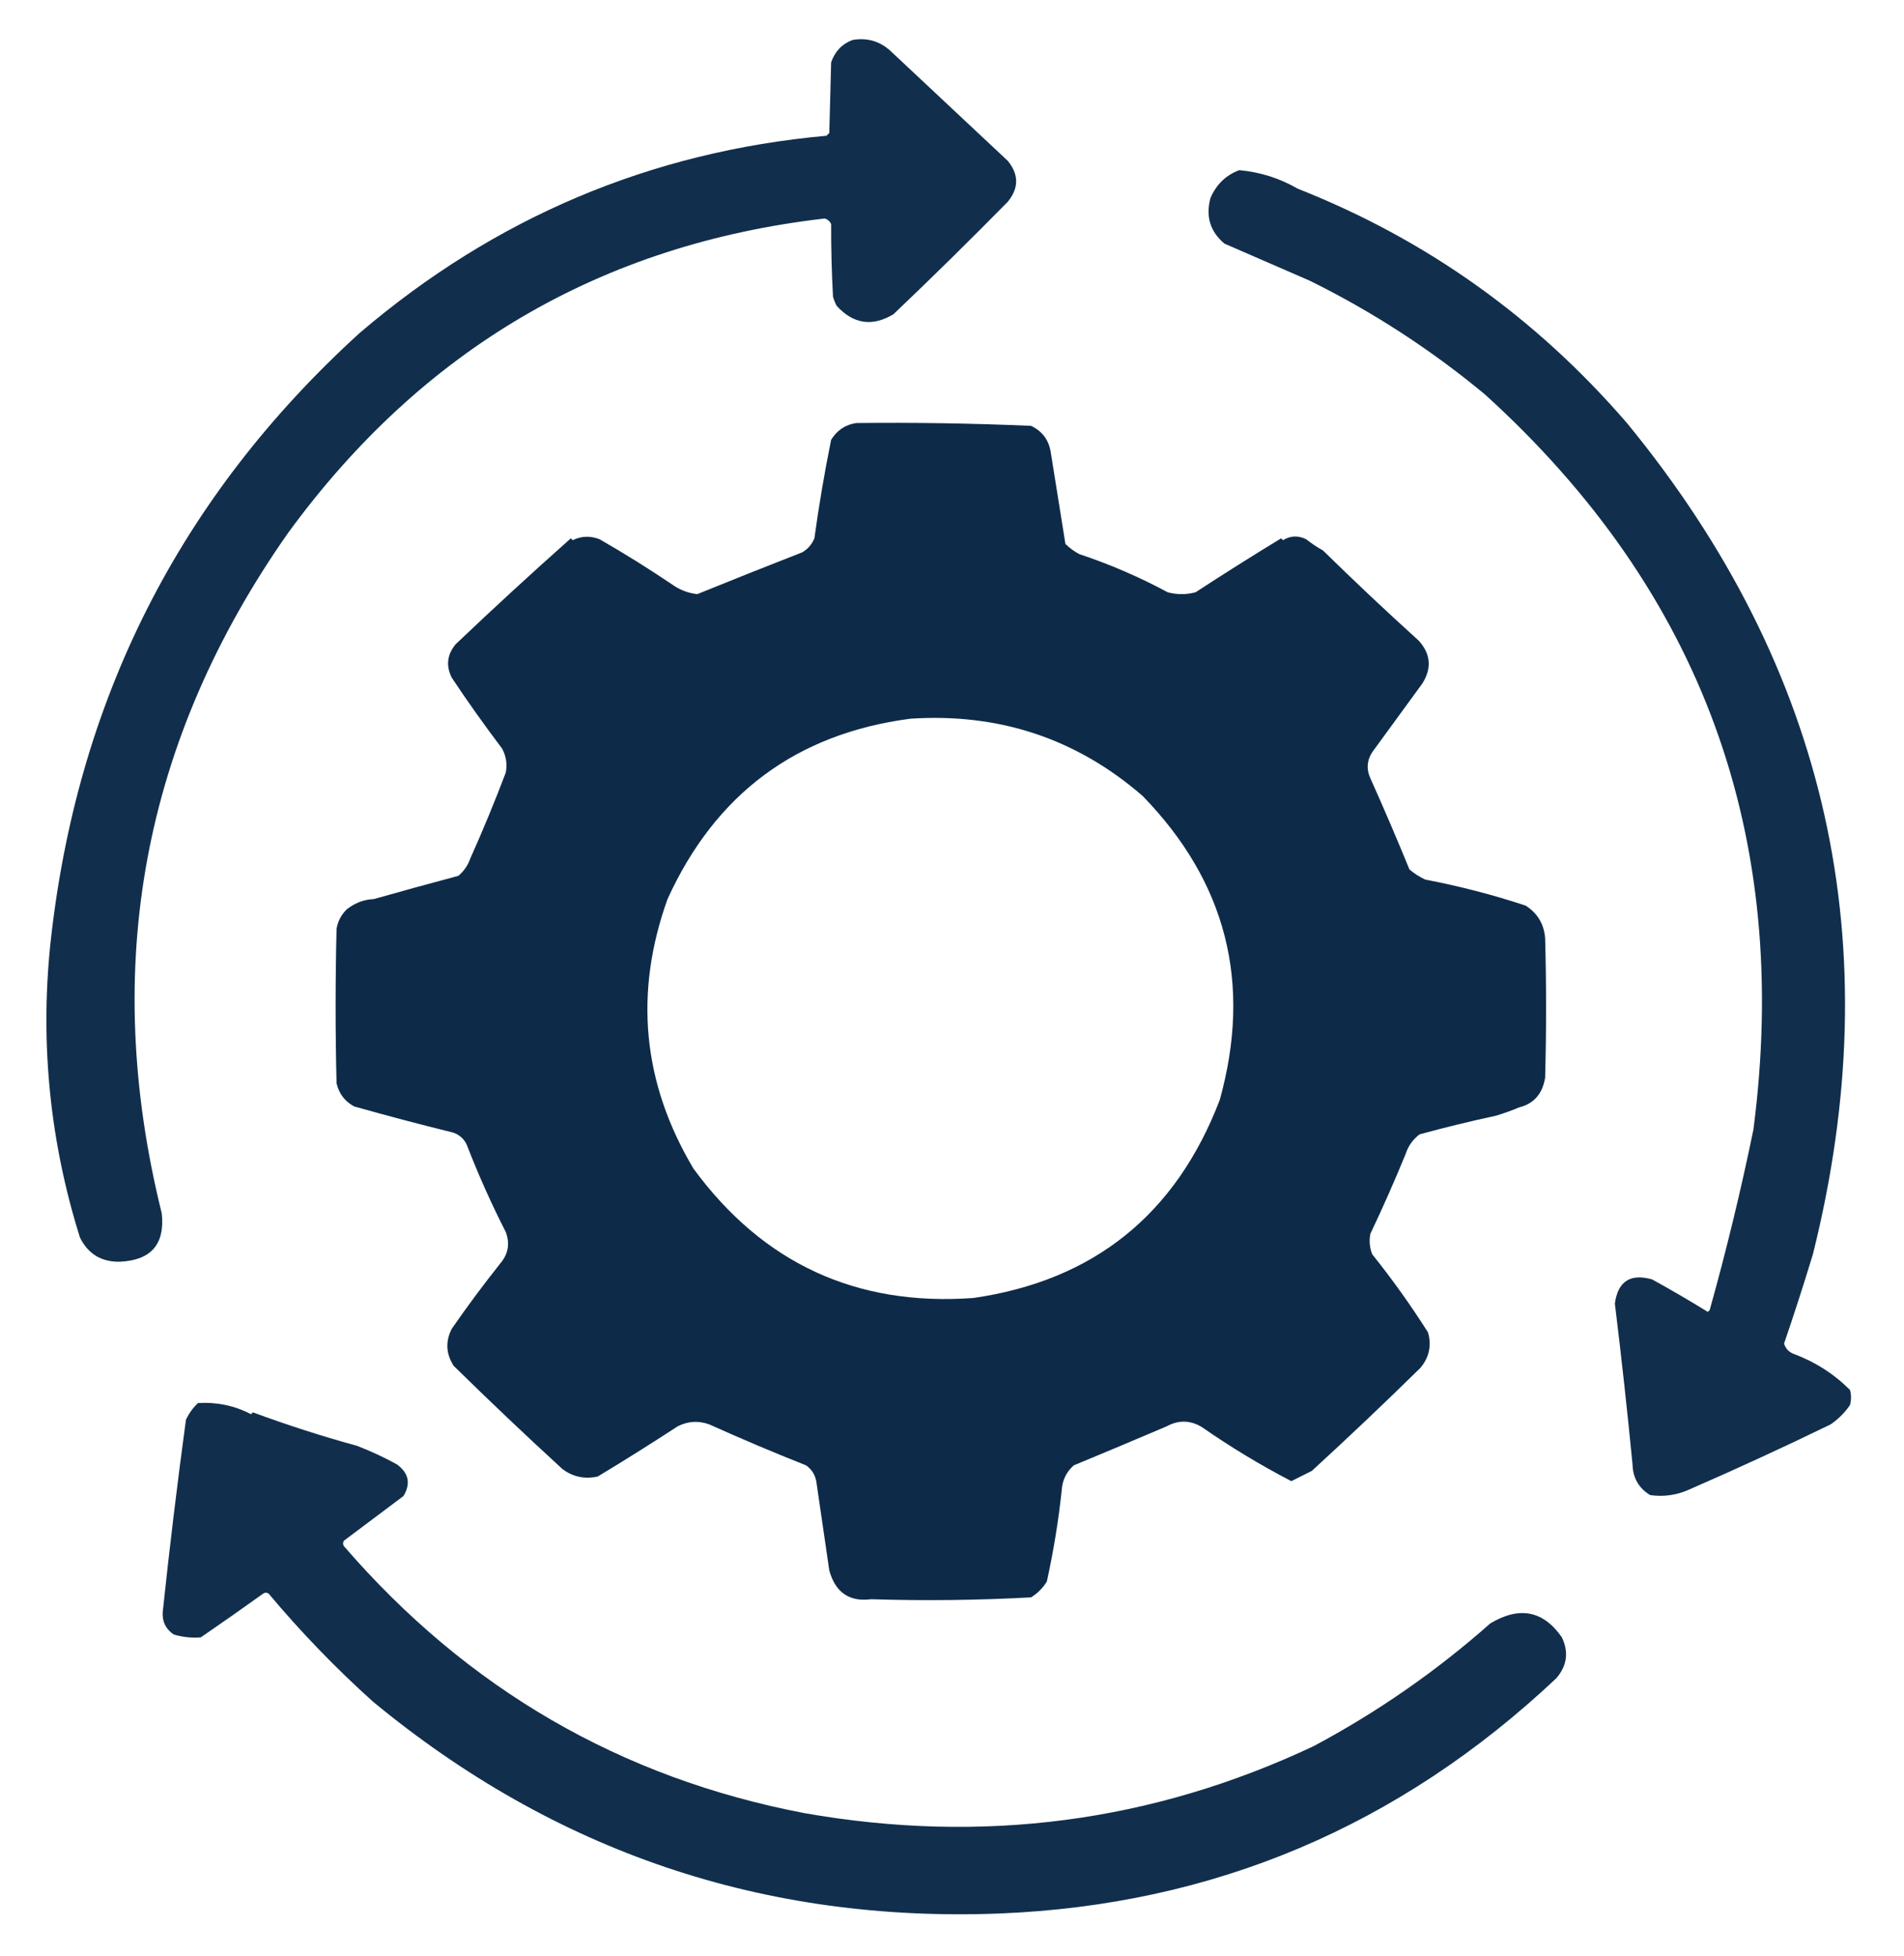
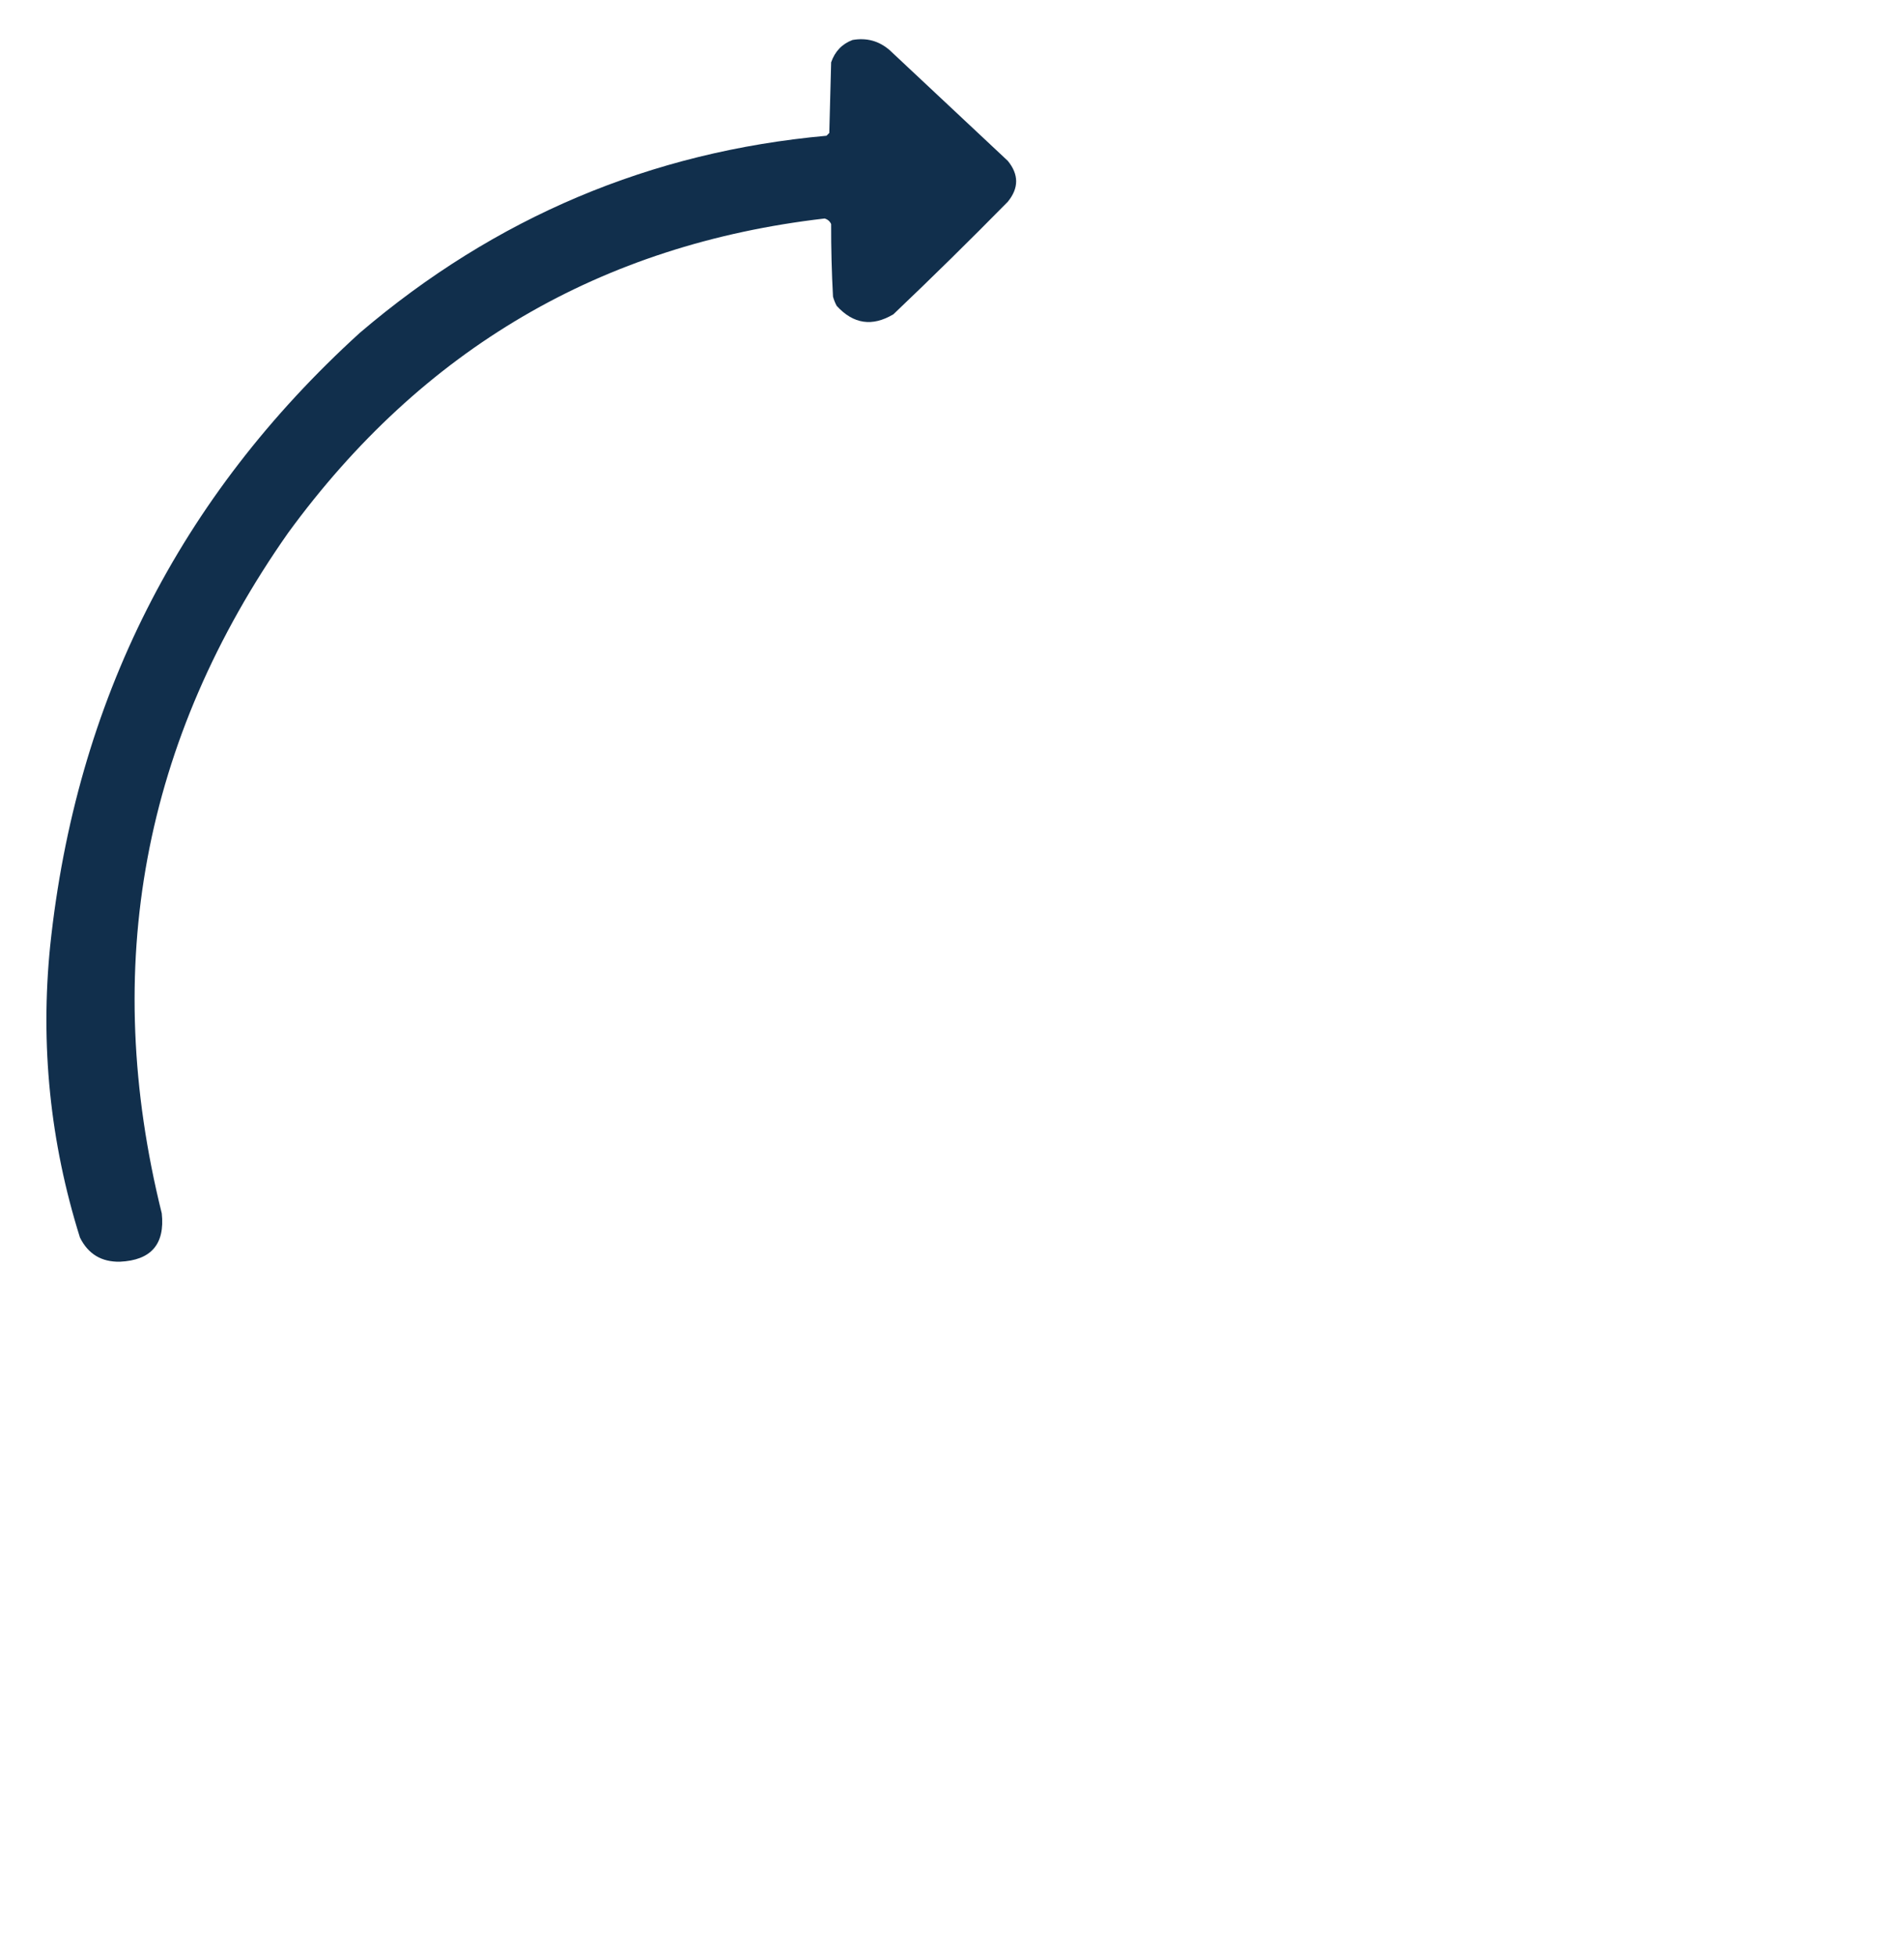
<svg xmlns="http://www.w3.org/2000/svg" style="shape-rendering:geometricPrecision; text-rendering:geometricPrecision; image-rendering:optimizeQuality; fill-rule:evenodd; clip-rule:evenodd" height="1052px" width="1024px" version="1.1">
  <g>
    <path d="M 458.5,21.5 C 466.115,20.177 472.782,22.011 478.5,27C 499.64,46.805 520.807,66.639 542,86.5C 548,93.833 548,101.167 542,108.5C 521.805,129.029 501.305,149.195 480.5,169C 469.133,175.794 458.966,174.294 450,164.5C 449.138,162.913 448.471,161.246 448,159.5C 447.291,146.46 446.958,133.46 447,120.5C 446.3,118.968 445.134,117.968 443.5,117.5C 323.282,131.405 227.115,187.739 155,286.5C 76.763,397.894 54.096,519.894 87,652.5C 88.773,669.058 81.273,677.725 64.5,678.5C 54.575,678.695 47.408,674.362 43,665.5C 26.93,614.257 21.597,561.924 27,508.5C 40.888,377.132 96.388,267.299 193.5,179C 266.332,116.868 349.999,81.535 444.5,73C 445,72.5 445.5,72 446,71.5C 446.333,58.833 446.667,46.167 447,33.5C 449.054,27.616 452.887,23.616 458.5,21.5 Z" fill="#0c2a48" style="opacity:0.974" />
  </g>
  <g>
-     <path d="M 666.5,91.5 C 677.756,92.53 688.256,95.864 698,101.5C 766.986,128.719 825.986,170.719 875,227.5C 983.213,359.385 1016.55,508.385 975,674.5C 970.11,690.608 964.943,706.608 959.5,722.5C 960.269,725.104 961.936,726.938 964.5,728C 976.148,732.31 986.315,738.81 995,747.5C 995.667,750.167 995.667,752.833 995,755.5C 992.167,759.667 988.667,763.167 984.5,766C 959.754,778.026 934.421,789.693 908.5,801C 901.792,804.034 894.792,805.034 887.5,804C 881.362,800.292 878.195,794.792 878,787.5C 875.193,758.621 872.026,729.788 868.5,701C 870.134,689.044 876.801,684.71 888.5,688C 898.664,693.581 908.664,699.414 918.5,705.5C 918.833,705.167 919.167,704.833 919.5,704.5C 928.458,672.454 936.292,640.121 943,607.5C 963.56,449.79 915.394,317.956 798.5,212C 769.468,187.938 738.134,167.605 704.5,151C 689.167,144.333 673.833,137.667 658.5,131C 650.845,124.546 648.345,116.38 651,106.5C 654.139,99.19 659.306,94.19 666.5,91.5 Z" fill="#0c2a48" style="opacity:0.974" />
-   </g>
+     </g>
  <g>
-     <path d="M 460.5,227.5 C 491.851,227.147 523.184,227.647 554.5,229C 560.27,231.695 563.77,236.195 565,242.5C 567.668,259.186 570.335,275.852 573,292.5C 575.234,294.7 577.734,296.533 580.5,298C 596.951,303.464 612.785,310.298 628,318.5C 633,319.833 638,319.833 643,318.5C 658.198,308.571 673.531,298.904 689,289.5C 689.333,289.833 689.667,290.167 690,290.5C 694.034,288.032 698.201,287.865 702.5,290C 705.328,292.248 708.328,294.248 711.5,296C 728.312,312.477 745.479,328.644 763,344.5C 769.461,351.617 770.128,359.284 765,367.5C 756,379.833 747,392.167 738,404.5C 735.123,408.976 734.79,413.643 737,418.5C 744.275,434.717 751.275,451.051 758,467.5C 760.564,469.727 763.397,471.561 766.5,473C 785.118,476.562 803.118,481.229 820.5,487C 826.897,491.07 830.397,496.904 831,504.5C 831.667,529.5 831.667,554.5 831,579.5C 829.595,588.211 824.928,593.545 817,595.5C 812.937,597.226 808.771,598.726 804.5,600C 790.75,602.95 777.084,606.284 763.5,610C 759.896,612.708 757.396,616.208 756,620.5C 750.047,635.034 743.714,649.367 737,663.5C 736.262,667.261 736.595,670.928 738,674.5C 748.776,687.943 758.776,701.943 768,716.5C 770.01,723.468 768.677,729.802 764,735.5C 744.829,754.338 725.329,772.838 705.5,791C 701.864,792.818 698.198,794.651 694.5,796.5C 677.826,787.835 661.826,778.168 646.5,767.5C 640.279,763.684 633.946,763.518 627.5,767C 610.199,774.375 593.532,781.375 577.5,788C 573.477,791.556 571.311,796.056 571,801.5C 569.234,817.996 566.567,834.329 563,850.5C 560.806,854.027 557.973,856.861 554.5,859C 525.854,860.558 497.187,860.892 468.5,860C 456.771,861.518 449.271,856.352 446,844.5C 443.666,828.493 441.333,812.493 439,796.5C 438.286,792.896 436.453,790.063 433.5,788C 415.935,781.04 398.602,773.706 381.5,766C 375.702,763.875 370.035,764.208 364.5,767C 350.302,776.263 335.969,785.263 321.5,794C 314.493,795.562 308.159,794.229 302.5,790C 282.698,771.865 263.198,753.365 244,734.5C 239.816,728.003 239.483,721.336 243,714.5C 251.281,702.551 259.948,690.885 269,679.5C 273.353,674.404 274.353,668.737 272,662.5C 264.177,647.188 257.177,631.521 251,615.5C 249.437,612.272 246.937,610.105 243.5,609C 225.766,604.636 208.1,599.969 190.5,595C 185.449,592.28 182.282,588.113 181,582.5C 180.333,554.833 180.333,527.167 181,499.5C 181.704,495.375 183.537,491.875 186.5,489C 190.945,485.527 195.778,483.693 201,483.5C 216.12,479.208 231.287,475.042 246.5,471C 249.531,468.441 251.698,465.274 253,461.5C 259.779,446.375 266.112,431.042 272,415.5C 272.887,410.928 272.22,406.595 270,402.5C 260.612,390.111 251.612,377.445 243,364.5C 239.756,358.119 240.423,352.119 245,346.5C 265.434,327.058 286.101,308.058 307,289.5C 307.333,289.833 307.667,290.167 308,290.5C 312.671,288.2 317.504,288.034 322.5,290C 336.137,297.82 349.47,306.153 362.5,315C 366.311,317.489 370.478,318.989 375,319.5C 393.725,311.893 412.558,304.393 431.5,297C 434.473,295.235 436.64,292.735 438,289.5C 440.429,271.733 443.429,254.066 447,236.5C 450.215,231.326 454.715,228.326 460.5,227.5 Z M 489.5,386.5 C 537.253,383.325 578.92,397.158 614.5,428C 659.603,474.35 673.437,528.85 656,591.5C 632.411,653.133 588.244,688.633 523.5,698C 460.561,702.572 410.394,679.406 373,628.5C 345.532,582.442 340.866,534.108 359,483.5C 384.794,426.898 428.294,394.565 489.5,386.5 Z" fill="#0c2a48" style="opacity:0.989" />
-   </g>
+     </g>
  <g>
-     <path d="M 106.5,754.5 C 116.686,753.902 126.186,755.902 135,760.5C 135.333,760.167 135.667,759.833 136,759.5C 154.656,766.388 173.322,772.388 192,777.5C 199.396,780.354 206.563,783.687 213.5,787.5C 219.829,792.15 220.996,797.817 217,804.5C 206.333,812.5 195.667,820.5 185,828.5C 184.333,829.5 184.333,830.5 185,831.5C 251.377,908.288 333.877,956.121 432.5,975C 528.379,991.901 619.713,979.901 706.5,939C 740.821,920.685 772.488,898.685 801.5,873C 817.184,863.612 830.018,866.112 840,880.5C 843.786,888.454 842.786,895.788 837,902.5C 752.342,982.227 652.509,1024.39 537.5,1029C 410.764,1033.89 298.431,995.892 200.5,915C 180.406,896.908 161.739,877.575 144.5,857C 143.5,856.333 142.5,856.333 141.5,857C 130.421,864.956 119.254,872.79 108,880.5C 103.277,880.911 98.444,880.411 93.5,879C 89.216,876.153 87.216,872.153 87.5,867C 91.155,832.435 95.322,797.935 100,763.5C 101.581,760.084 103.748,757.084 106.5,754.5 Z" fill="#0c2a48" style="opacity:0.975" />
-   </g>
+     </g>
</svg>